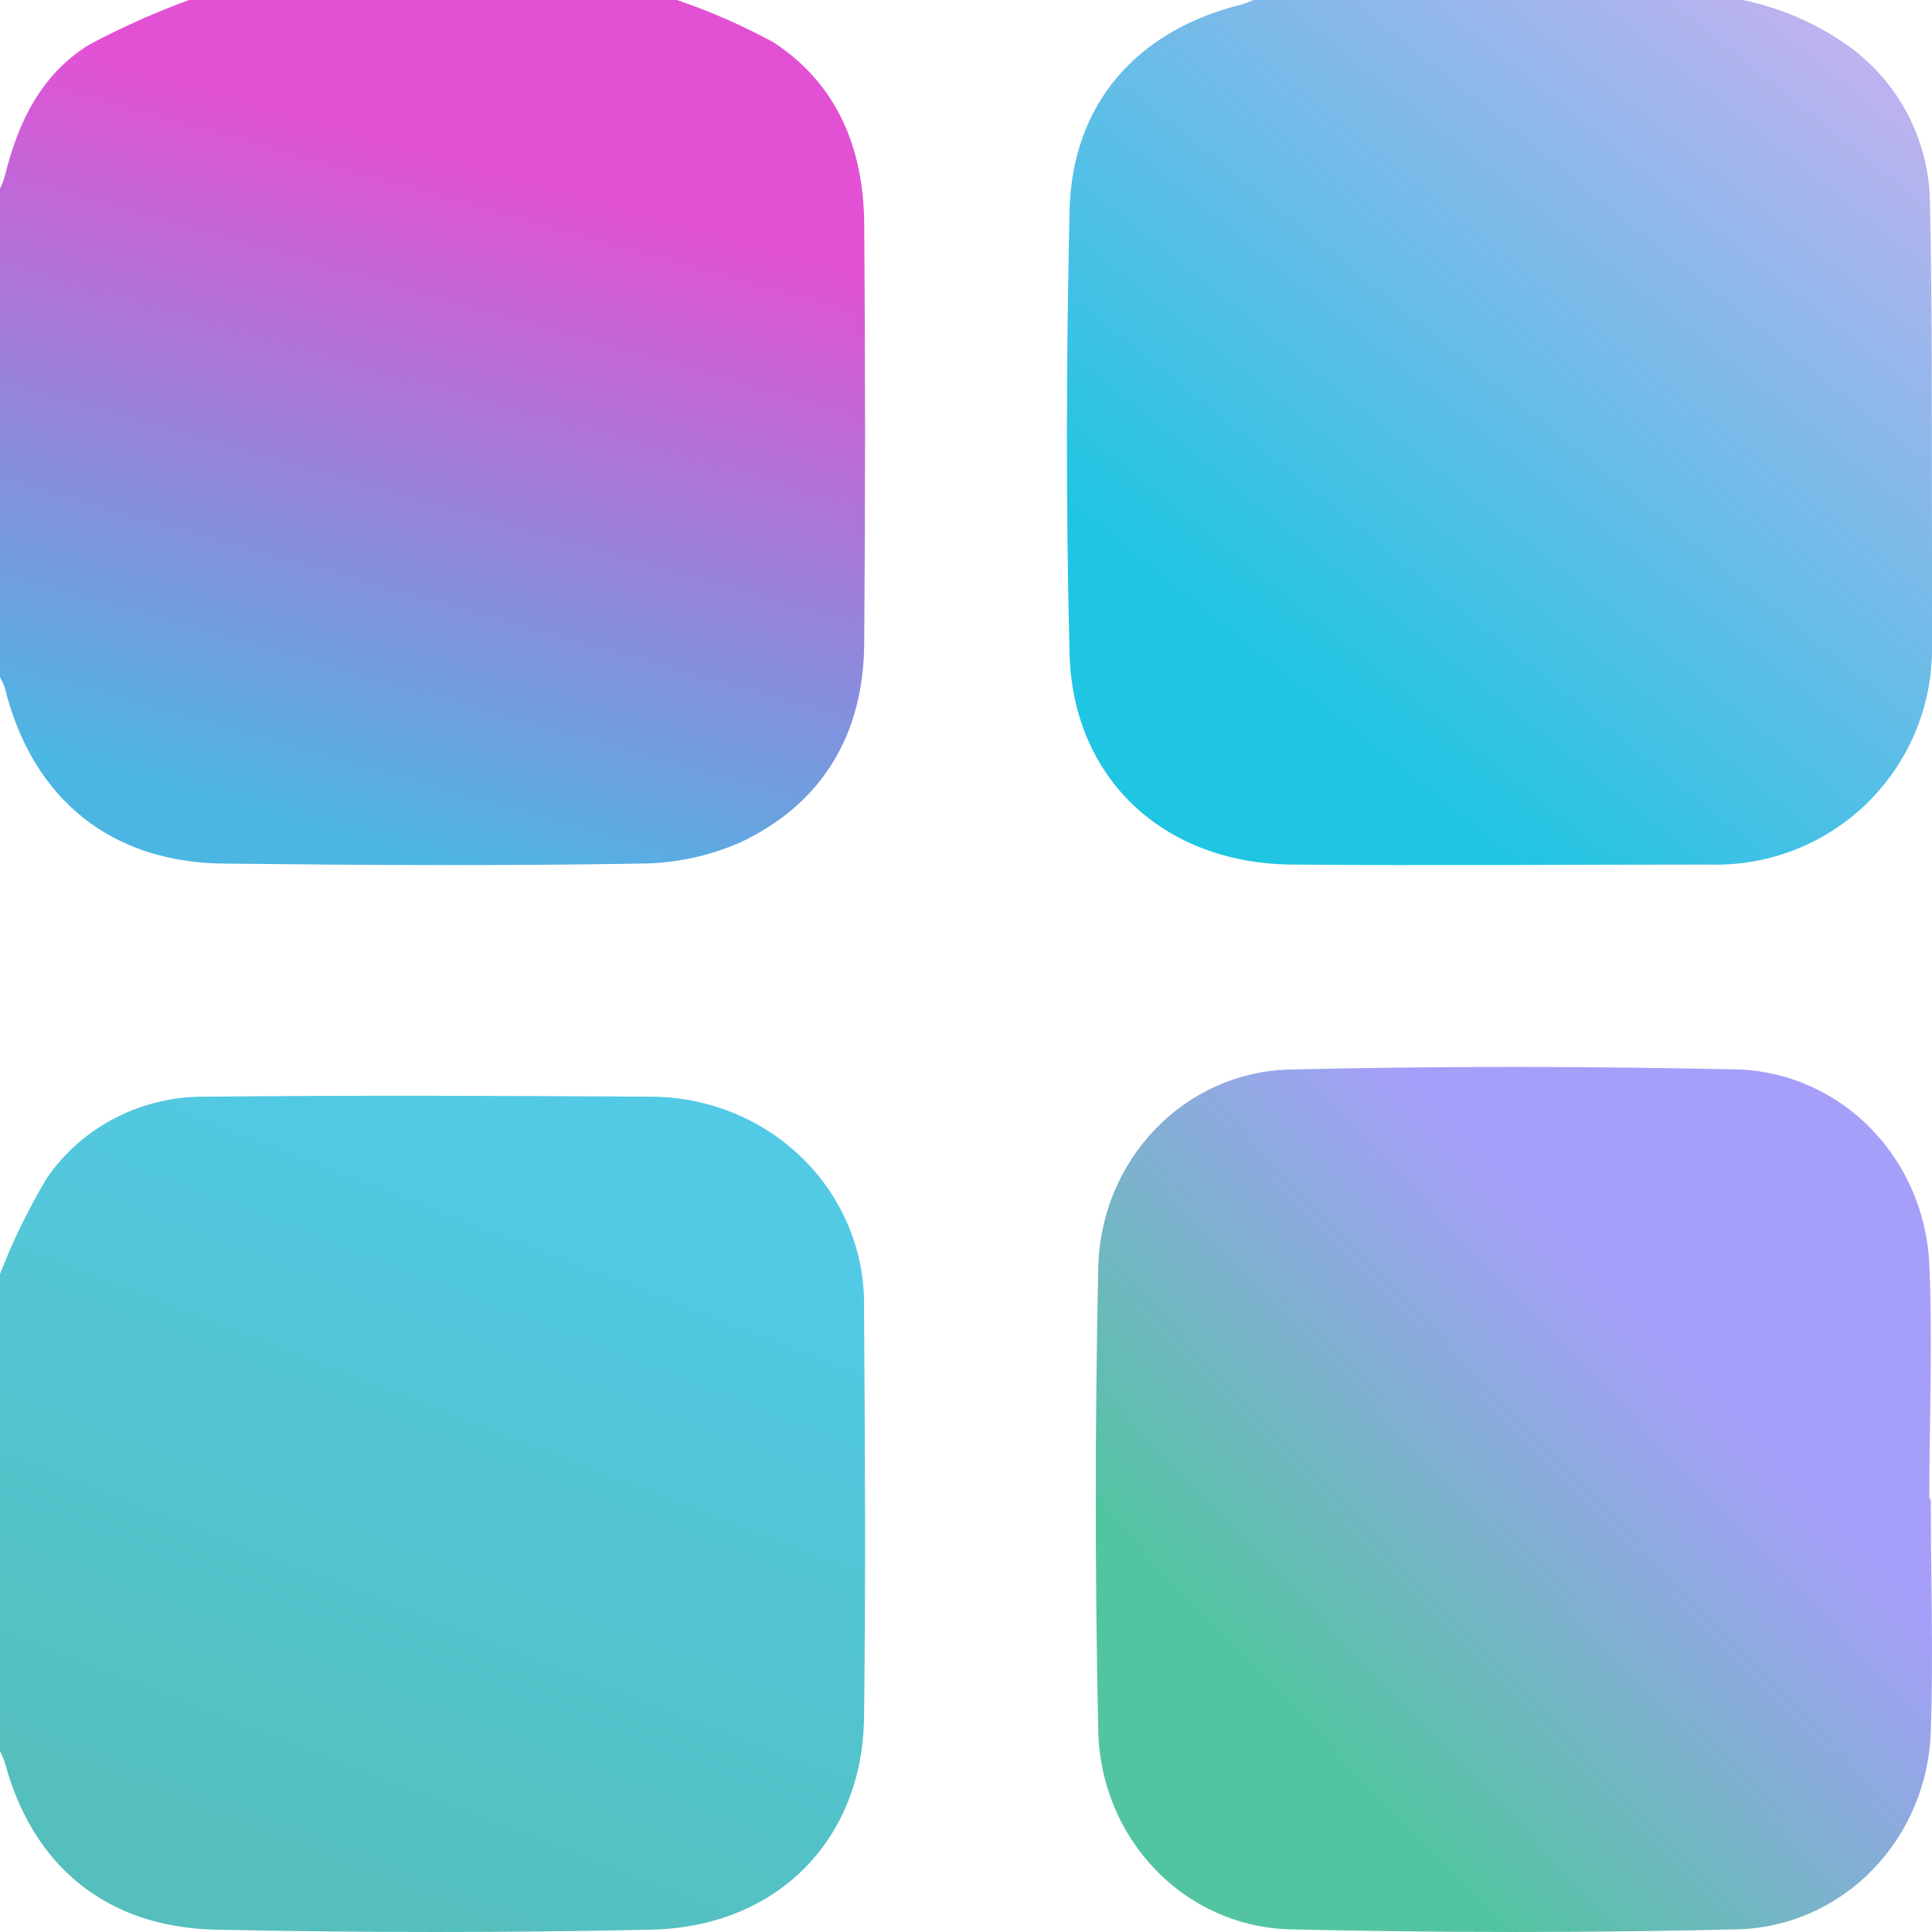
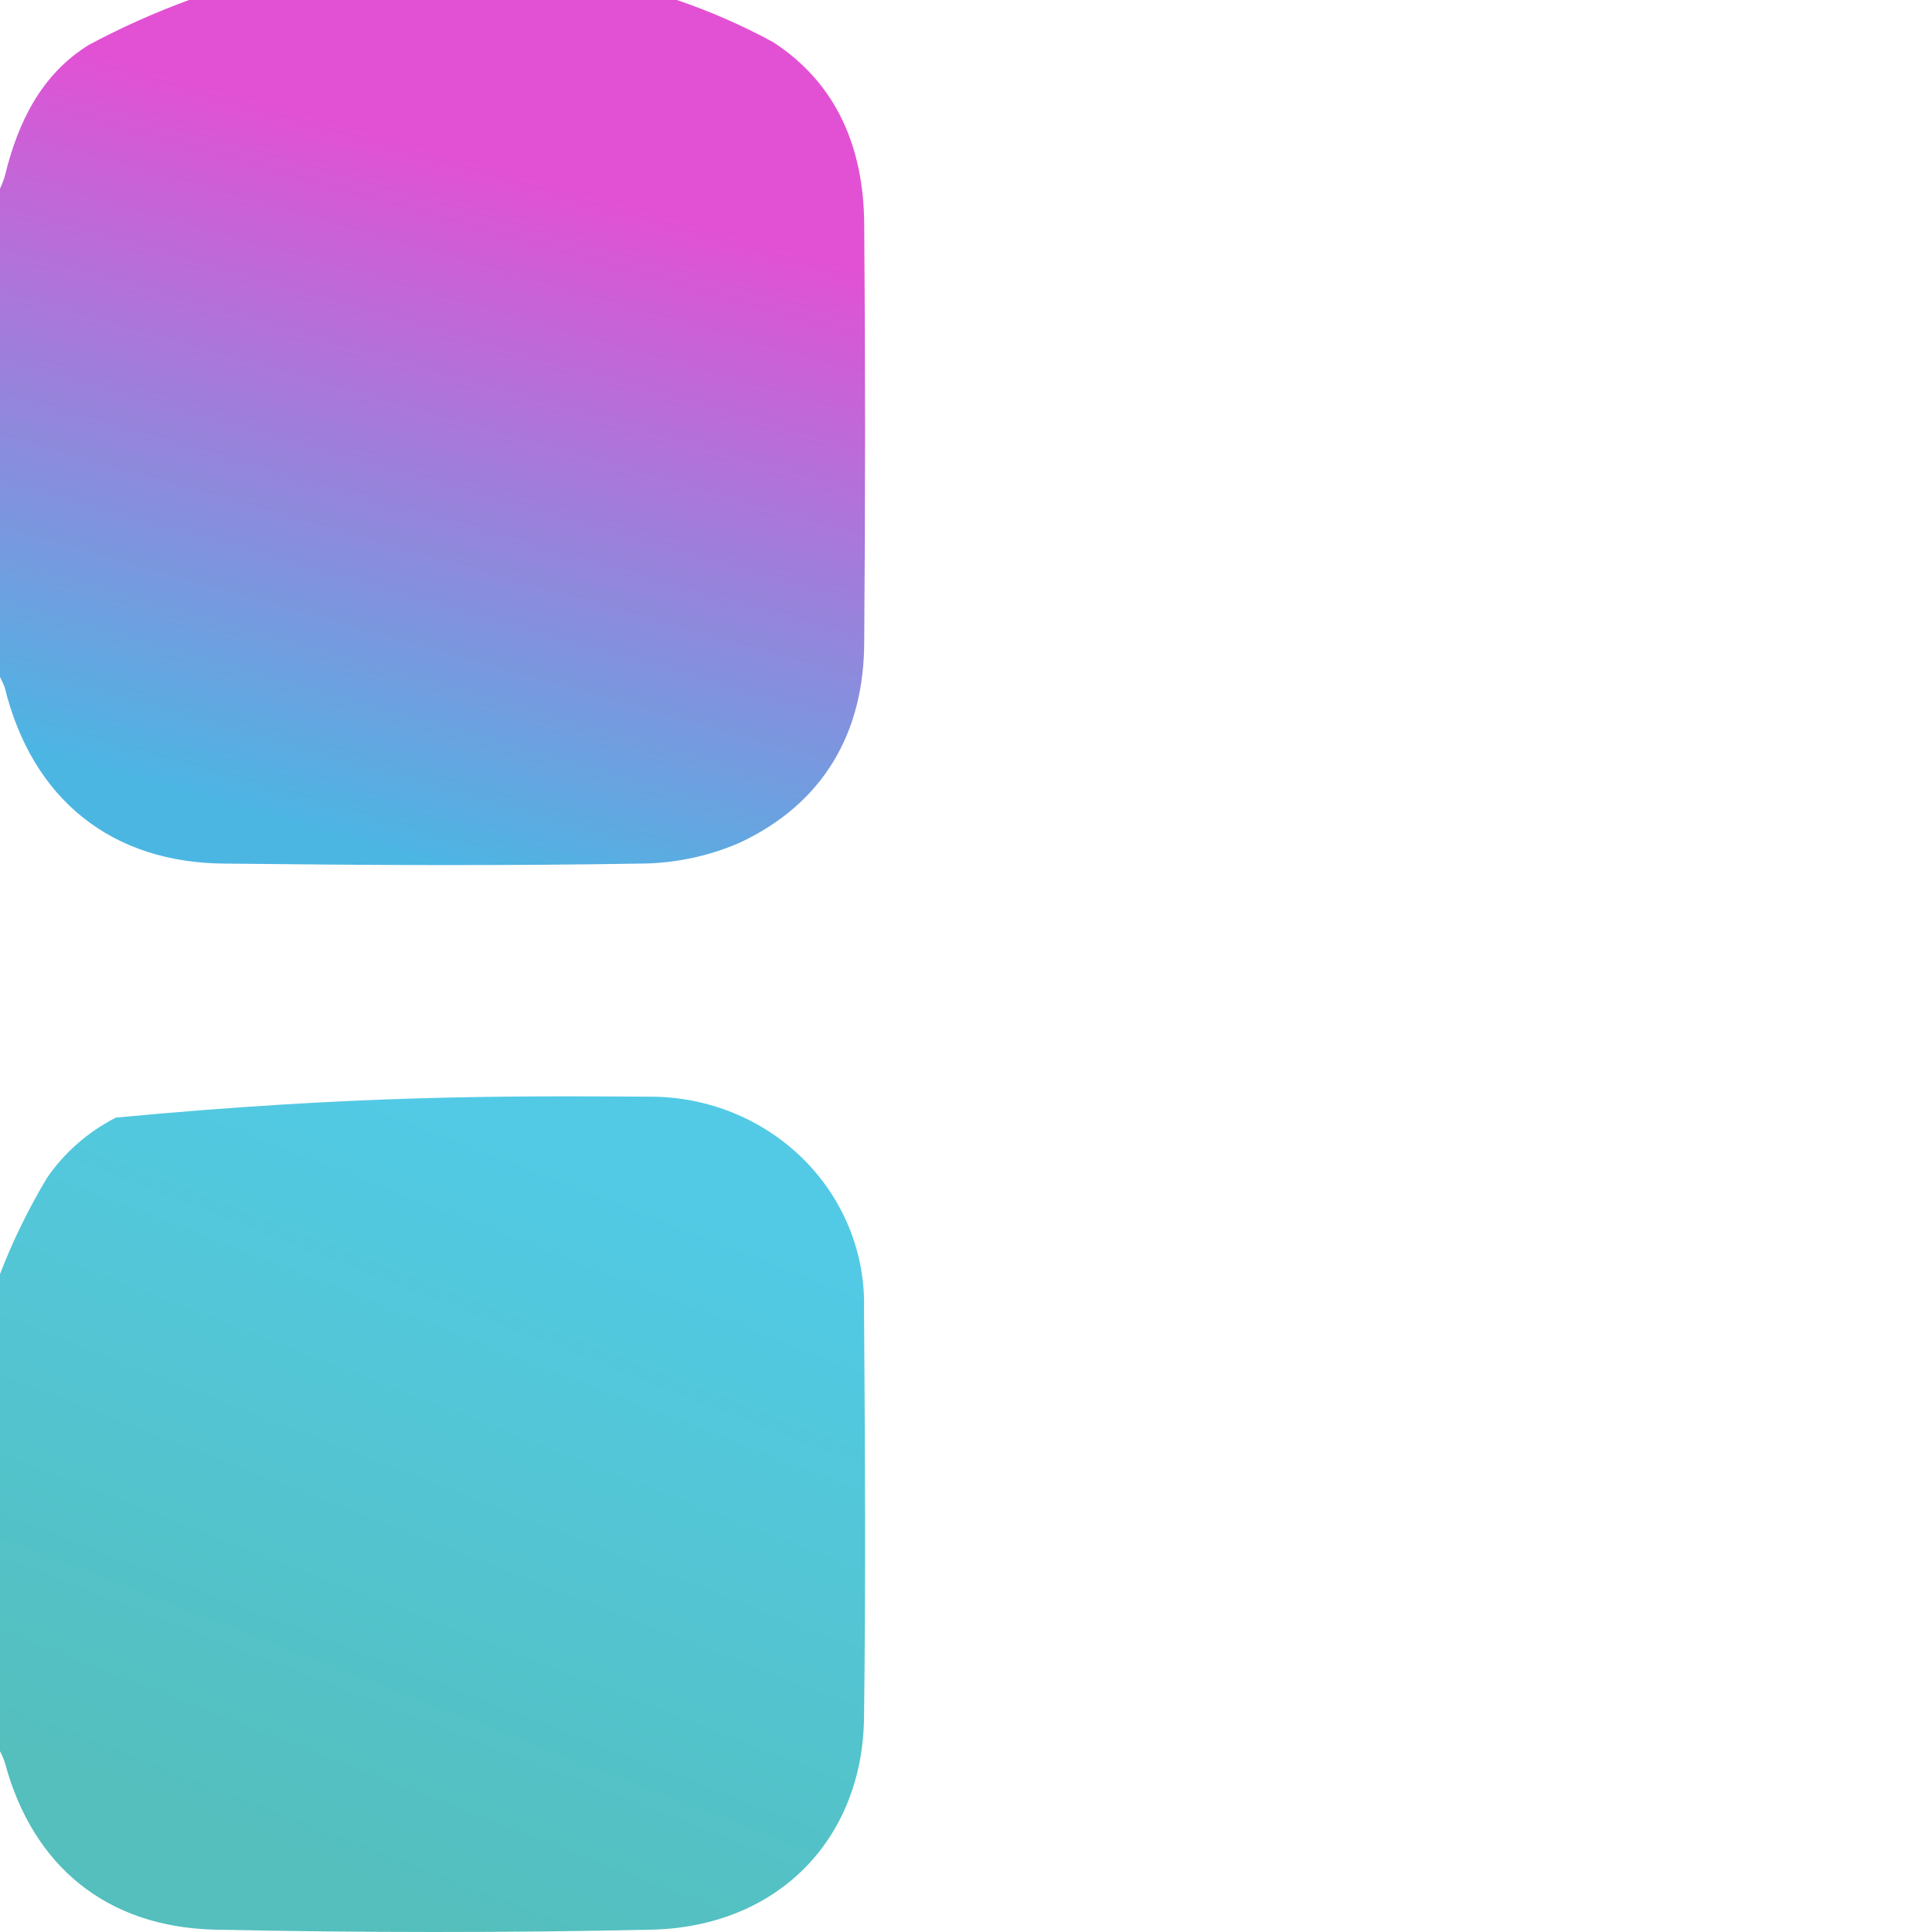
<svg xmlns="http://www.w3.org/2000/svg" width="67" height="67" viewBox="0 0 67 67" fill="none">
  <path d="M23.475 0C24.625 0.392 25.739 0.879 26.807 1.458C29.046 2.909 29.949 5.164 29.97 7.756C30.01 12.588 30.01 17.419 29.97 22.247C29.97 25.42 28.547 27.87 25.647 29.227C24.548 29.703 23.364 29.948 22.167 29.949C17.399 30.03 12.624 30.003 7.857 29.949C3.871 29.949 1.113 27.715 0.162 23.834C0.114 23.712 0.06 23.592 0 23.476C0 17.833 0 12.188 0 6.541C0.074 6.385 0.135 6.23 0.175 6.075C0.627 4.232 1.436 2.572 3.089 1.552C4.207 0.955 5.365 0.436 6.555 0L23.475 0Z" fill="url(#paint0_linear_502_480)" />
-   <path d="M0 44.182C0.445 43.032 0.988 41.921 1.623 40.859C2.227 39.974 3.052 39.251 4.021 38.757C4.989 38.262 6.071 38.013 7.166 38.032C12.298 37.98 17.423 38 22.555 38.032C23.544 38.032 24.523 38.224 25.435 38.596C26.346 38.968 27.171 39.513 27.862 40.2C28.552 40.886 29.094 41.699 29.455 42.592C29.816 43.484 29.989 44.438 29.964 45.396C29.998 50.122 30.025 54.855 29.964 59.582C29.903 63.818 26.94 66.821 22.596 66.919C17.551 67.03 12.493 67.024 7.456 66.919C3.684 66.828 1.145 64.706 0.182 61.174C0.141 61.018 0.074 60.874 0 60.73C0 55.212 0 49.696 0 44.182Z" fill="url(#paint1_linear_502_480)" />
-   <path d="M60.429 0C61.8 0.28 63.094 0.853 64.221 1.681C65.027 2.288 65.687 3.066 66.155 3.959C66.622 4.852 66.885 5.837 66.926 6.844C67.02 11.002 66.987 15.166 67 19.331C67 20.391 67 21.457 67 22.517C66.999 23.517 66.796 24.508 66.405 25.429C66.013 26.35 65.441 27.183 64.721 27.879C64.001 28.575 63.148 29.12 62.214 29.481C61.279 29.842 60.281 30.013 59.279 29.982C54.439 29.982 49.598 30.023 44.758 29.982C40.35 29.928 37.2 26.999 37.091 22.659C36.963 17.549 36.976 12.433 37.091 7.323C37.166 3.598 39.437 1.039 43.088 0.148C43.215 0.108 43.34 0.058 43.46 0L60.429 0Z" fill="url(#paint2_linear_502_480)" />
-   <path d="M66.959 52.008C66.959 54.71 67.051 57.411 66.959 60.058C66.899 61.855 66.18 63.562 64.948 64.833C63.717 66.104 62.064 66.845 60.323 66.906C55.093 67.031 49.863 67.031 44.633 66.906C42.912 66.836 41.28 66.097 40.066 64.835C38.851 63.573 38.145 61.883 38.088 60.105C37.971 54.703 37.971 49.3 38.088 43.898C38.14 42.119 38.844 40.426 40.058 39.163C41.271 37.899 42.904 37.159 44.626 37.091C49.856 36.97 55.104 36.97 60.369 37.091C62.078 37.173 63.695 37.911 64.904 39.16C66.113 40.409 66.827 42.08 66.907 43.844C67.025 46.545 66.907 49.246 66.907 51.948L66.959 52.008Z" fill="url(#paint3_linear_502_480)" />
+   <path d="M0 44.182C0.445 43.032 0.988 41.921 1.623 40.859C2.227 39.974 3.052 39.251 4.021 38.757C12.298 37.98 17.423 38 22.555 38.032C23.544 38.032 24.523 38.224 25.435 38.596C26.346 38.968 27.171 39.513 27.862 40.2C28.552 40.886 29.094 41.699 29.455 42.592C29.816 43.484 29.989 44.438 29.964 45.396C29.998 50.122 30.025 54.855 29.964 59.582C29.903 63.818 26.94 66.821 22.596 66.919C17.551 67.03 12.493 67.024 7.456 66.919C3.684 66.828 1.145 64.706 0.182 61.174C0.141 61.018 0.074 60.874 0 60.73C0 55.212 0 49.696 0 44.182Z" fill="url(#paint1_linear_502_480)" />
  <defs>
    <linearGradient id="paint0_linear_502_480" x1="21.5" y1="7" x2="15" y2="30" gradientUnits="userSpaceOnUse">
      <stop stop-color="#E251D4" />
      <stop offset="1" stop-color="#4CB6E3" />
    </linearGradient>
    <linearGradient id="paint1_linear_502_480" x1="15" y1="38" x2="5.5" y2="62.5" gradientUnits="userSpaceOnUse">
      <stop stop-color="#52CAE6" />
      <stop offset="1" stop-color="#54BFBD" />
    </linearGradient>
    <linearGradient id="paint2_linear_502_480" x1="67" y1="-2.44379e-06" x2="46.5" y2="25.5" gradientUnits="userSpaceOnUse">
      <stop stop-color="#CFB0F0" />
      <stop offset="1" stop-color="#1FC5E2" />
    </linearGradient>
    <linearGradient id="paint3_linear_502_480" x1="59" y1="48" x2="46" y2="60.5" gradientUnits="userSpaceOnUse">
      <stop stop-color="#A69FF9" />
      <stop offset="1" stop-color="#53C4A2" />
    </linearGradient>
  </defs>
</svg>